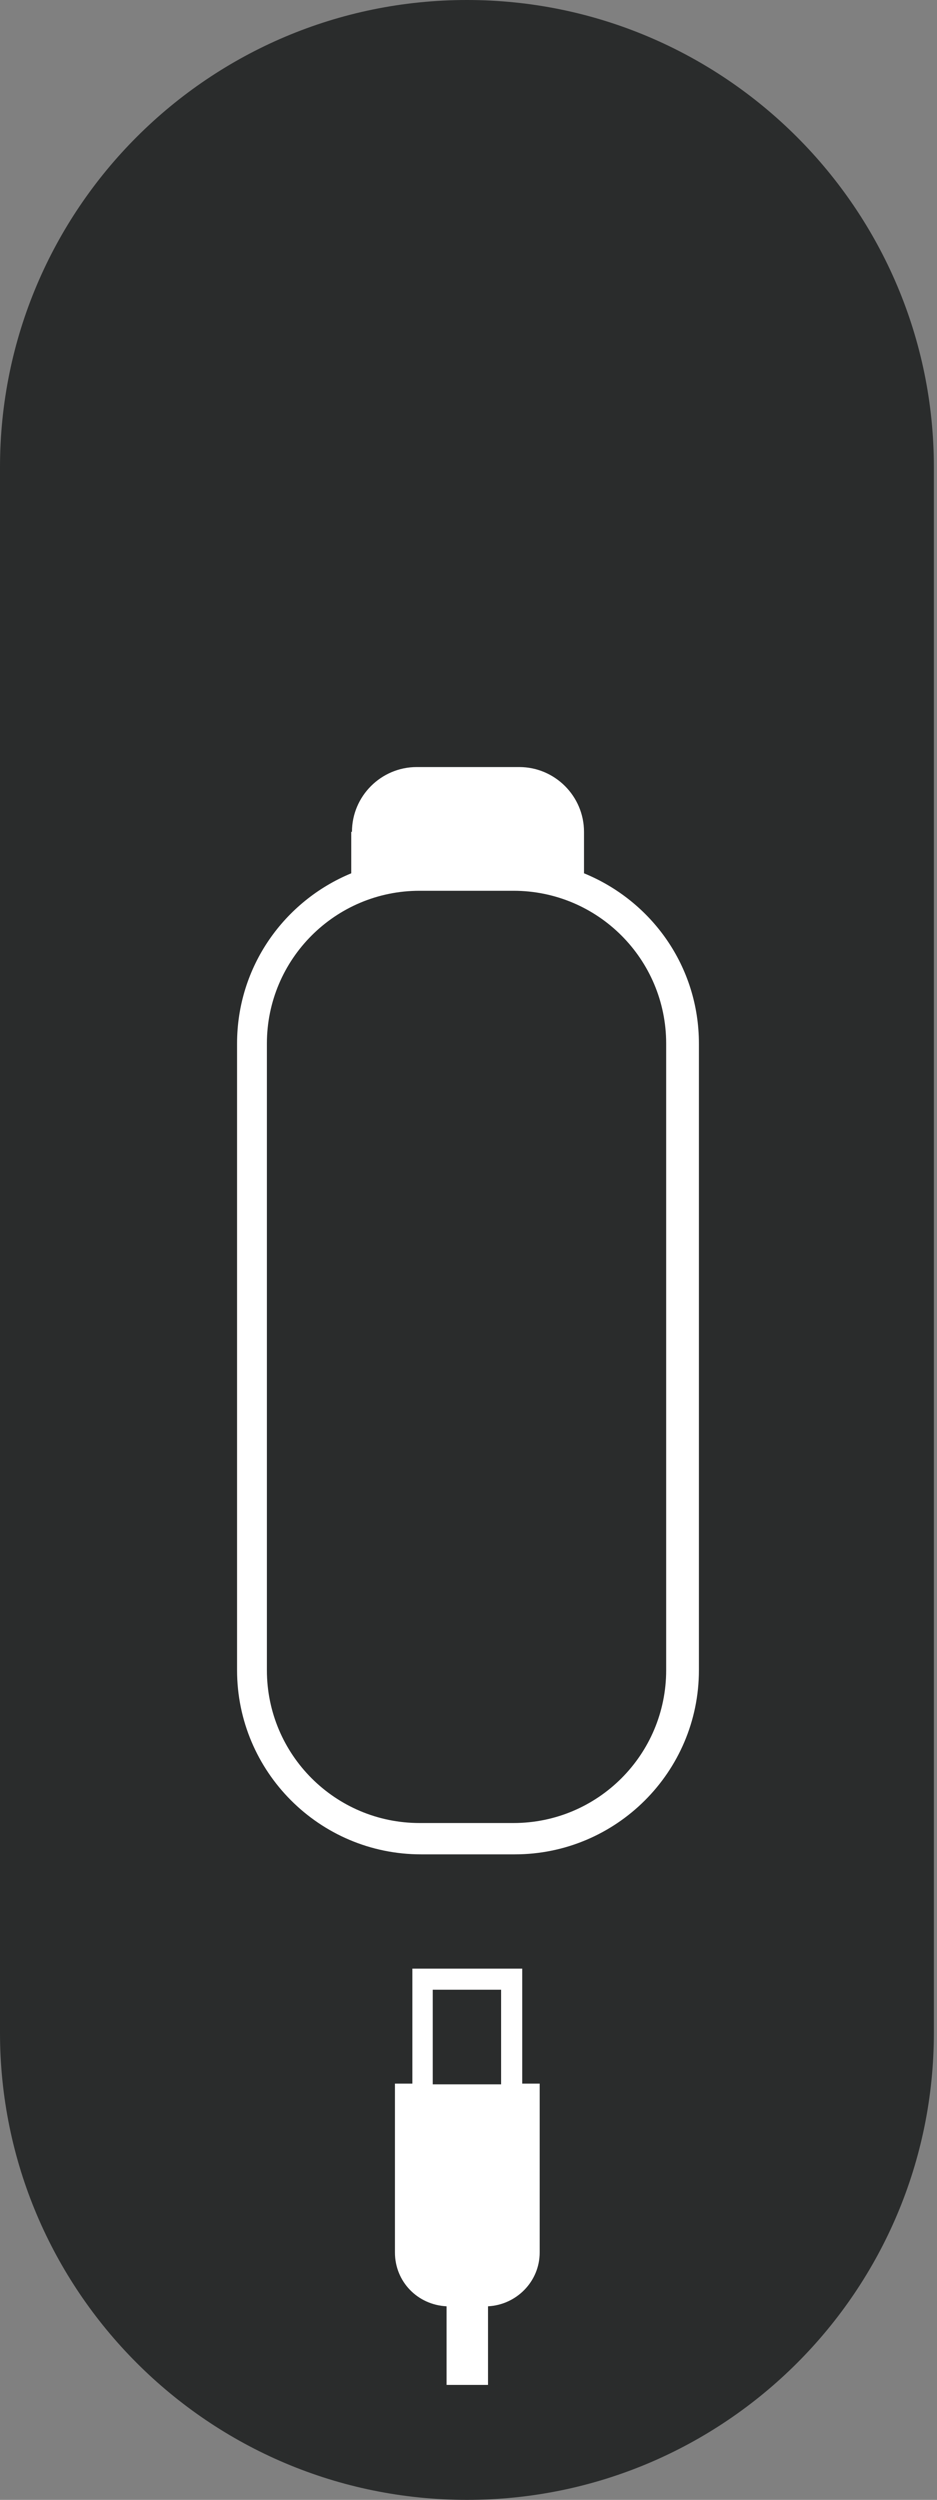
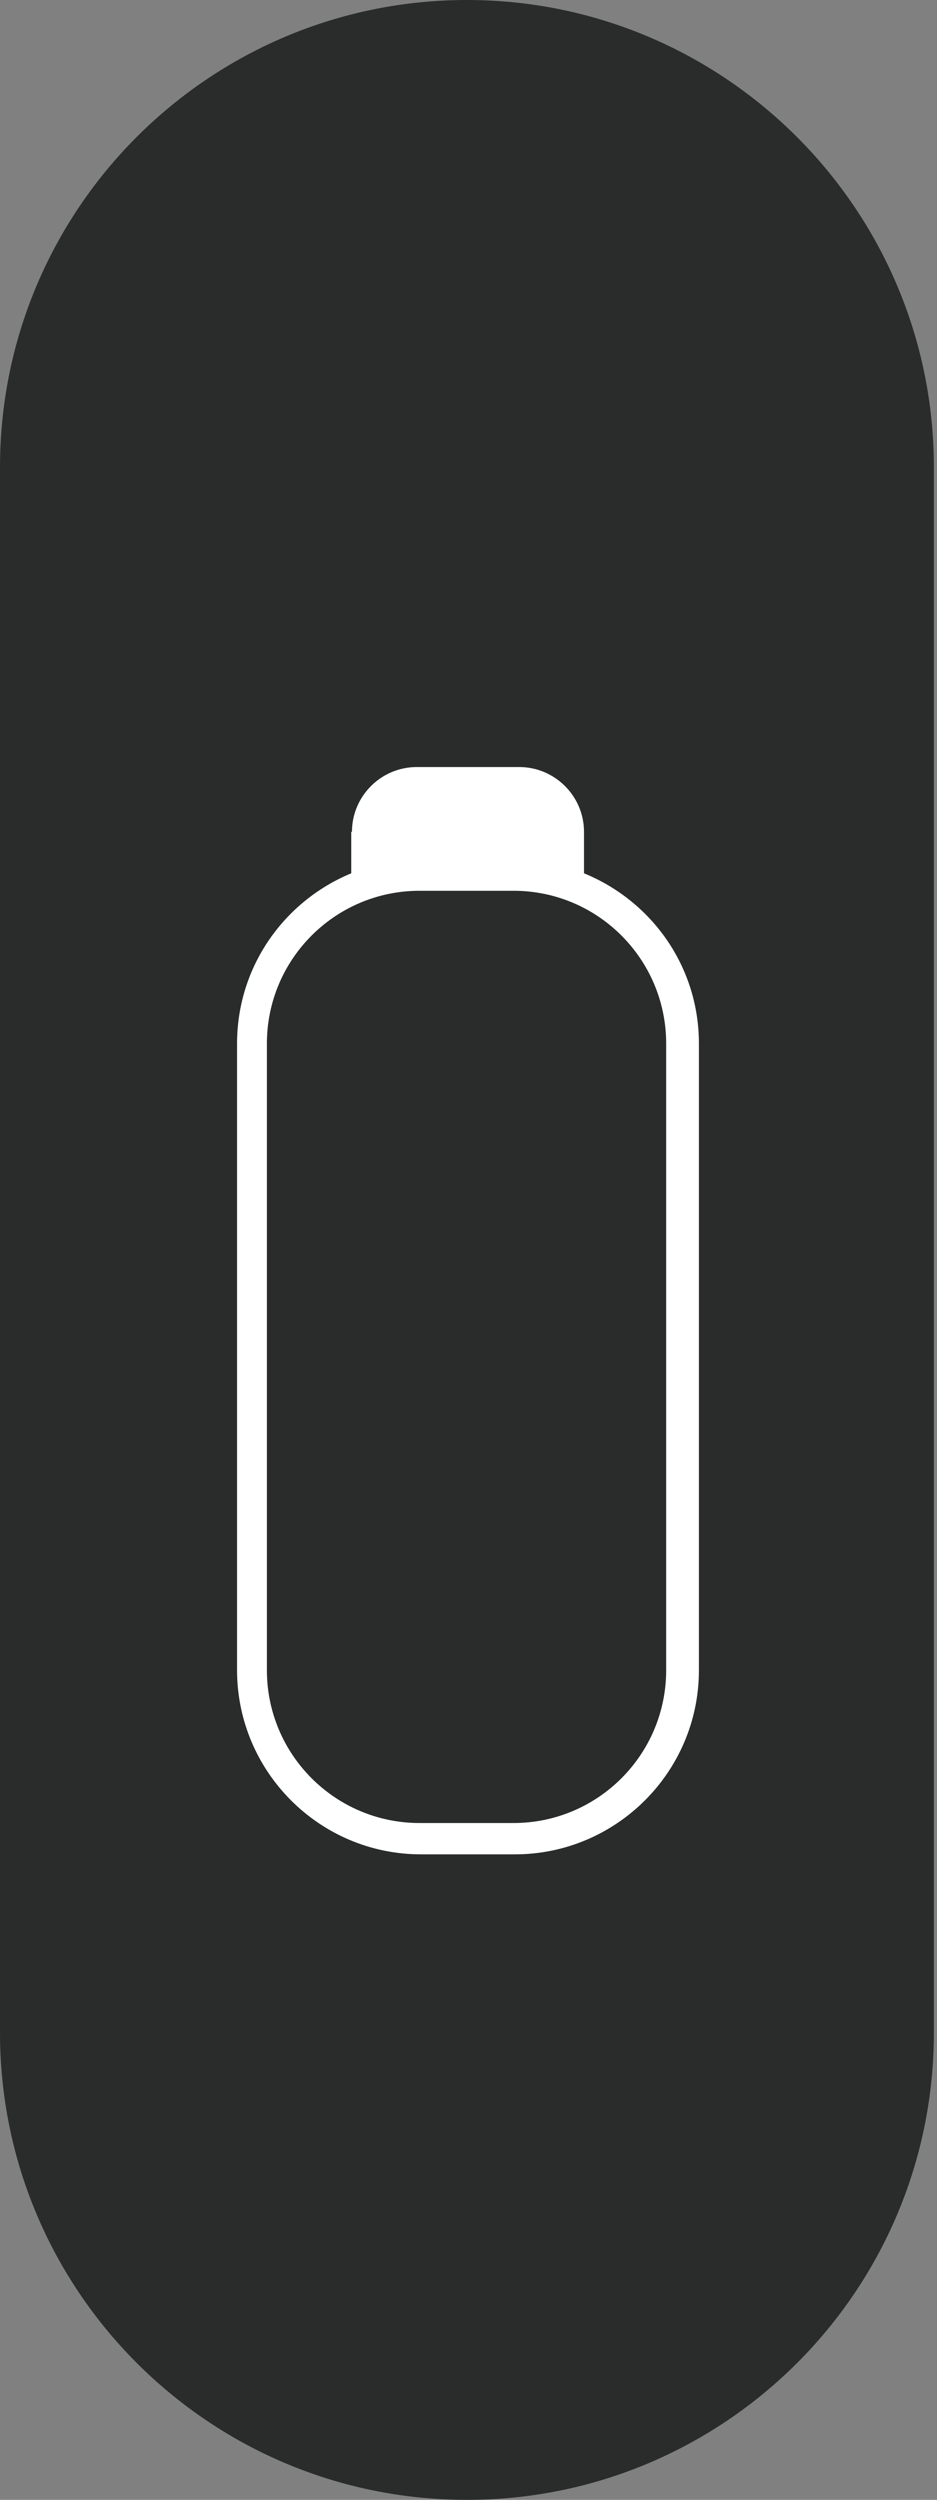
<svg xmlns="http://www.w3.org/2000/svg" width="30" height="80" viewBox="0 0 30 80" fill="none">
  <rect x="0" y="0" width="30" height="80" fill="#808080" stroke="none" />
  <path d="M14.95 80C6.683 80 0 73.293 0 65.048V14.952C0 6.684 6.707 0 14.95 0C23.194 0 29.9 6.707 29.9 14.952V65.048C29.9 73.316 23.194 80 14.95 80Z" fill="#2A2C2C" />
  <path d="M11.246 26.62V27.947C9.104 28.832 7.59 30.928 7.59 33.397V53.449C7.59 56.687 10.221 59.342 13.481 59.342H16.485C19.722 59.342 22.377 56.71 22.377 53.449V33.397C22.377 30.928 20.863 28.832 18.698 27.947V26.62C18.698 25.479 17.766 24.547 16.625 24.547H13.342C12.201 24.547 11.269 25.479 11.269 26.62M16.439 28.506C19.14 28.506 21.329 30.695 21.329 33.397V53.449C21.329 56.151 19.14 58.34 16.439 58.34H13.435C10.734 58.34 8.545 56.151 8.545 53.449V33.397C8.545 30.695 10.734 28.506 13.435 28.506H16.439Z" fill="white" />
-   <path d="M13.203 62.999V66.679H12.645V72.082C12.645 73.014 13.366 73.759 14.298 73.805V76.321H15.625V73.805C16.534 73.759 17.279 73.014 17.279 72.082V66.679H16.72V62.999H13.203ZM16.044 66.702H13.855V63.674H16.044V66.702Z" fill="white" />
</svg>